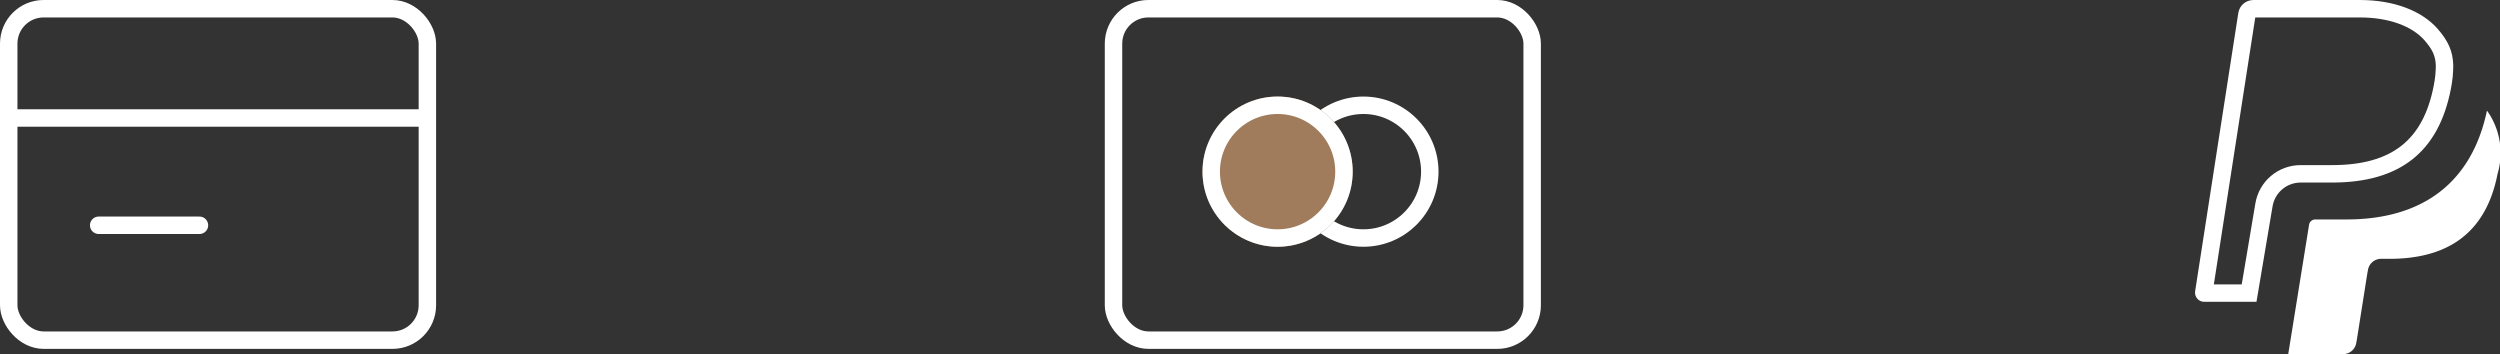
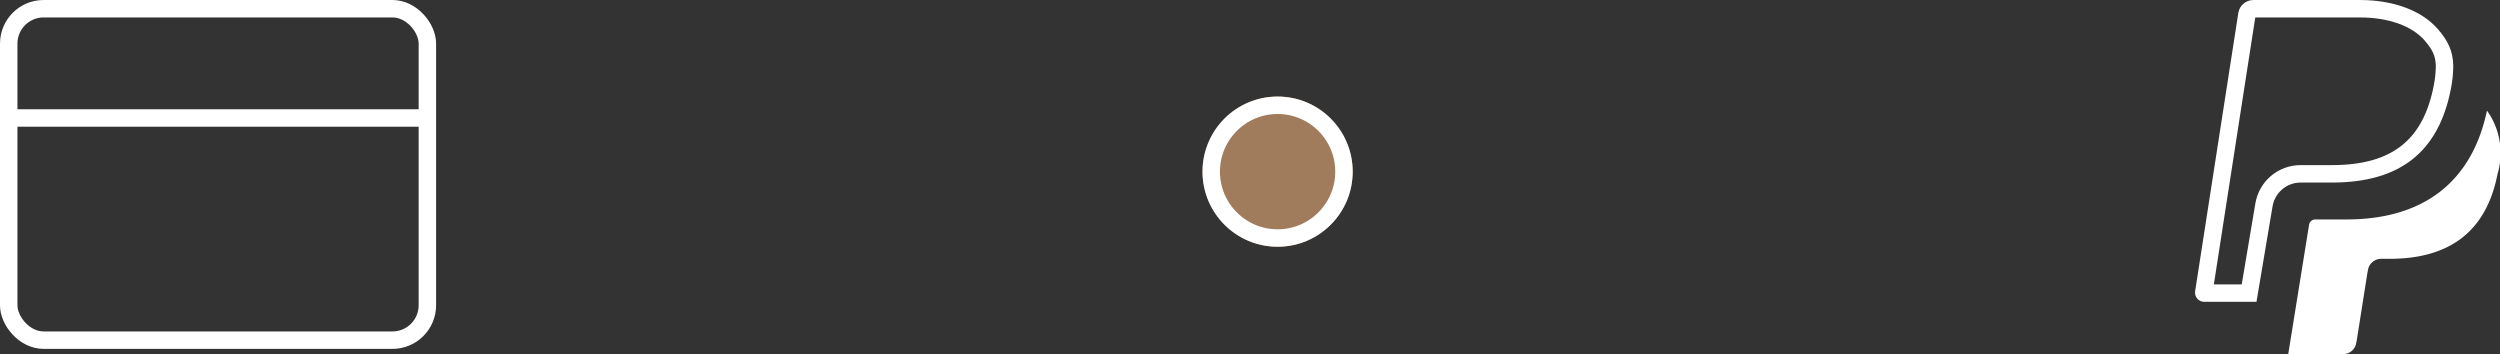
<svg xmlns="http://www.w3.org/2000/svg" width="171.979" height="24.357" viewBox="0 0 171.979 24.357">
  <rect x="0" y="0" width="171.979" height="24.357" fill="#333333" stroke="none" />
  <g id="Groupe_2667" data-name="Groupe 2667" transform="translate(-474 -219)">
    <g id="Groupe_2493" data-name="Groupe 2493" transform="translate(550.08 219)">
      <g id="Groupe_812" data-name="Groupe 812" transform="translate(0 0)">
        <g id="Rectangle_242" data-name="Rectangle 242" transform="translate(-0.08)" fill="none" stroke="#fff" stroke-width="1.2">
          <rect width="30" height="24" rx="3" stroke="none" />
-           <rect x="0.6" y="0.6" width="28.8" height="22.8" rx="2.4" fill="none" />
        </g>
        <g id="Groupe_811" data-name="Groupe 811" transform="translate(6.642 6.642)">
          <g id="Ellipse_2" data-name="Ellipse 2" transform="translate(5.904)" fill="none" stroke="#fff" stroke-width="1.2">
            <circle cx="5.166" cy="5.166" r="5.166" stroke="none" />
-             <circle cx="5.166" cy="5.166" r="4.566" fill="none" />
          </g>
          <g id="Ellipse_1" data-name="Ellipse 1" fill="#a07c5c" stroke="#fff" stroke-width="1.2">
            <circle cx="5.166" cy="5.166" r="5.166" stroke="none" />
            <circle cx="5.166" cy="5.166" r="4.566" fill="none" />
          </g>
        </g>
      </g>
    </g>
    <g id="Groupe_2492" data-name="Groupe 2492" transform="translate(474 219)">
      <g id="Groupe_810" data-name="Groupe 810" transform="translate(0)">
        <g id="Rectangle_241" data-name="Rectangle 241" transform="translate(0 0)" fill="none" stroke="#fff" stroke-width="1.2">
-           <rect width="30" height="24" rx="3" stroke="none" />
          <rect x="0.6" y="0.6" width="28.8" height="22.8" rx="2.4" fill="none" />
        </g>
        <path id="Tracé_5046" data-name="Tracé 5046" d="M7616,6168.425h28.674" transform="translate(-7615.49 -6160.308)" fill="none" stroke="#fff" stroke-width="1.2" />
-         <path id="Tracé_5048" data-name="Tracé 5048" d="M7616,6168.425h6.932" transform="translate(-7609.211 -6152.928)" fill="none" stroke="#fff" stroke-linecap="round" stroke-width="1.2" />
      </g>
    </g>
    <g id="paypall" transform="translate(319 -100)">
      <g id="Icon_metro-paypal" data-name="Icon metro-paypal" transform="translate(299.866 315.916)" fill="none">
-         <path d="M13.405,15.642h2.153c4.677,0,7.33-2.106,8.175-6.436.027-.143.052-.28.073-.418a6.851,6.851,0,0,0,.08-.81c.008-.174.013-.276.012-.372a3.43,3.43,0,0,0-.28-1.348,4.637,4.637,0,0,0-.8-1.191,7.02,7.02,0,0,0-5.338-1.981H10.148a1.05,1.05,0,0,0-1.037.886L7.788,12.5,6.141,23.118a.631.631,0,0,0,.623.728h3.6l1.1-6.544a1.96,1.96,0,0,1,1.942-1.661Z" stroke="none" />
+         <path d="M13.405,15.642h2.153c4.677,0,7.33-2.106,8.175-6.436.027-.143.052-.28.073-.418a6.851,6.851,0,0,0,.08-.81c.008-.174.013-.276.012-.372a3.43,3.43,0,0,0-.28-1.348,4.637,4.637,0,0,0-.8-1.191,7.02,7.02,0,0,0-5.338-1.981H10.148a1.05,1.05,0,0,0-1.037.886L7.788,12.5,6.141,23.118a.631.631,0,0,0,.623.728h3.6l1.1-6.544a1.96,1.96,0,0,1,1.942-1.661" stroke="none" />
        <path d="M 9.346 22.646 L 10.279 17.108 C 10.526 15.563 11.84 14.442 13.405 14.442 L 15.558 14.442 C 17.635 14.442 19.199 14.004 20.339 13.105 C 21.461 12.22 22.186 10.87 22.554 8.981 C 22.583 8.83 22.603 8.715 22.619 8.609 L 22.62 8.604 L 22.62 8.599 C 22.656 8.374 22.678 8.161 22.687 7.924 L 22.689 7.878 C 22.695 7.758 22.698 7.678 22.698 7.626 C 22.69 7.279 22.635 7.005 22.517 6.737 C 22.402 6.471 22.211 6.191 21.921 5.859 C 21.041 4.858 19.424 4.285 17.484 4.285 L 10.277 4.285 L 8.974 12.681 L 7.429 22.646 L 9.346 22.646 M 10.361 23.846 L 6.764 23.846 C 6.378 23.846 6.082 23.501 6.141 23.118 L 7.788 12.498 L 9.112 3.971 C 9.192 3.461 9.632 3.085 10.148 3.085 L 17.484 3.085 C 19.787 3.085 21.715 3.808 22.822 5.066 C 23.197 5.496 23.45 5.873 23.617 6.257 C 23.798 6.669 23.887 7.098 23.898 7.606 C 23.899 7.702 23.894 7.804 23.886 7.978 C 23.876 8.231 23.852 8.494 23.806 8.788 C 23.785 8.925 23.76 9.063 23.733 9.206 C 22.888 13.536 20.235 15.642 15.558 15.642 L 13.405 15.642 L 13.405 15.642 C 12.432 15.642 11.615 16.342 11.463 17.302 L 10.361 23.846 Z" stroke="none" fill="#fff" />
      </g>
      <path id="Icon_metro-paypal-2" data-name="Icon metro-paypal" d="M25.217,9.69c-1.028,4.893-4.356,7.49-9.661,7.49H13.405a.43.43,0,0,0-.426.366l-1.434,8.9h3.772a.918.918,0,0,0,.907-.775l.038-.195.72-4.56.047-.252a.918.918,0,0,1,.907-.775h.571c3.7,0,6.593-1.5,7.439-5.847a5.017,5.017,0,0,0-.729-4.349Z" transform="translate(300.866 316.916)" fill="#fff" />
    </g>
  </g>
</svg>